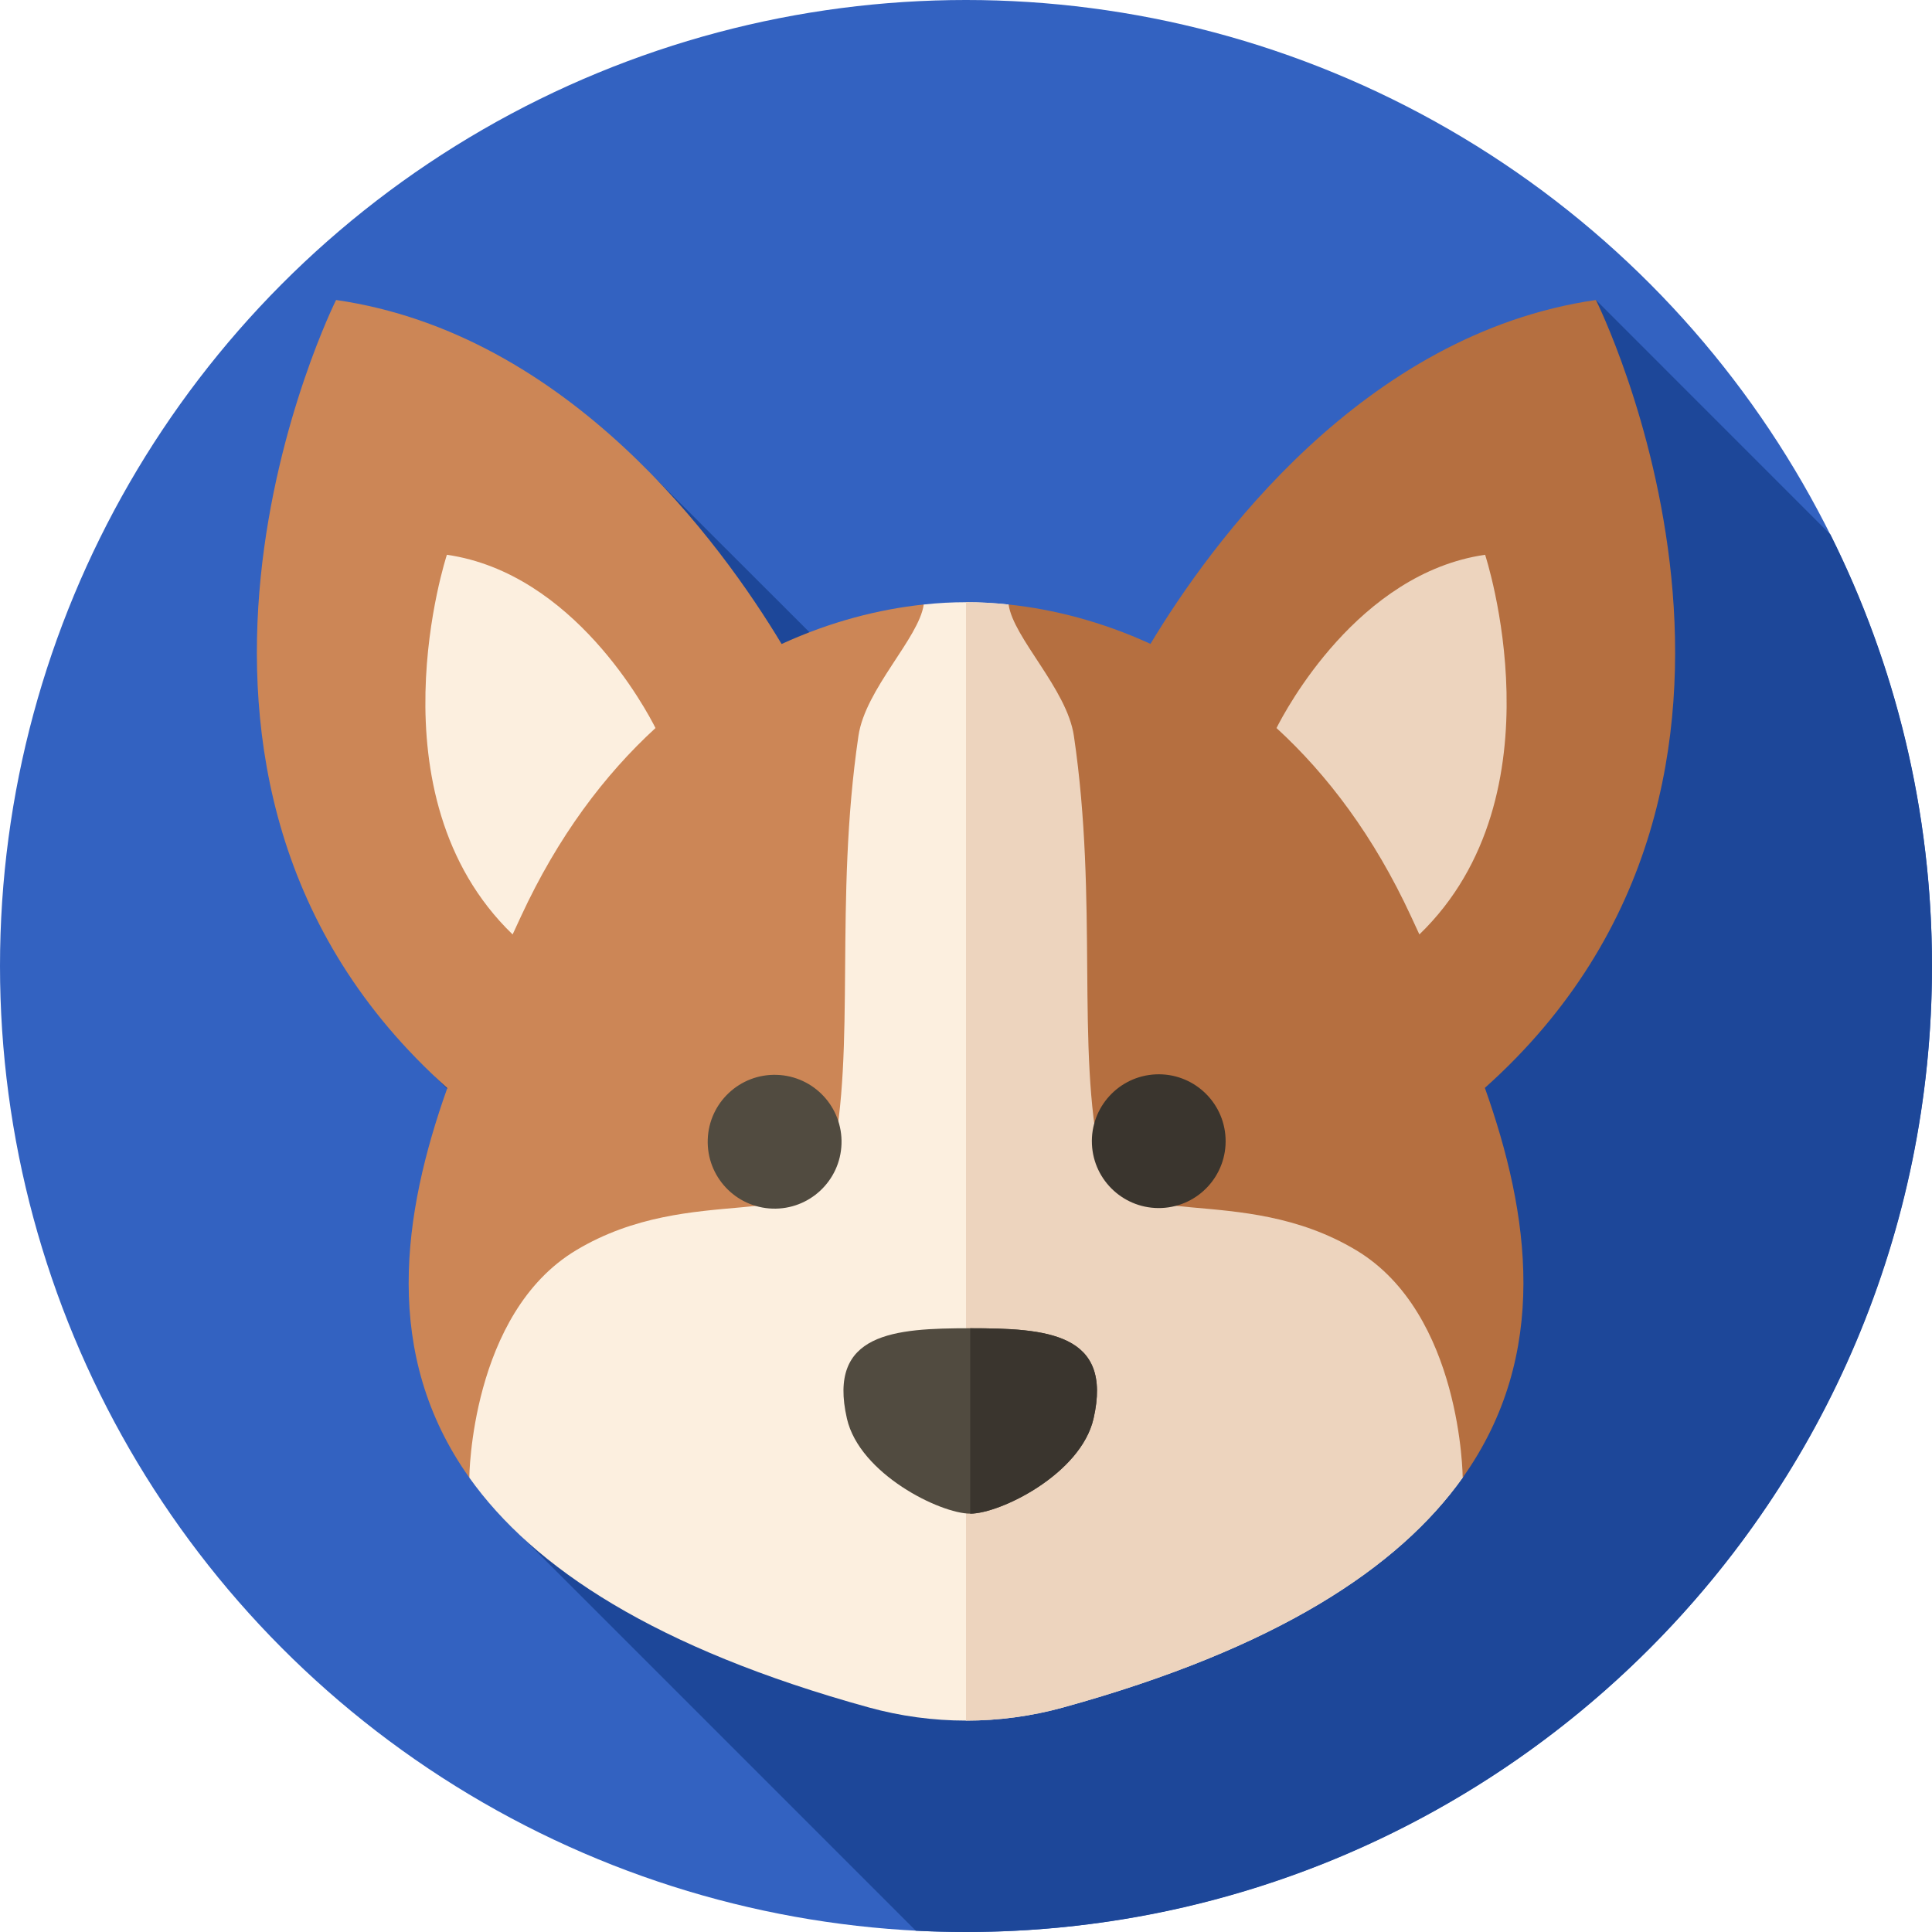
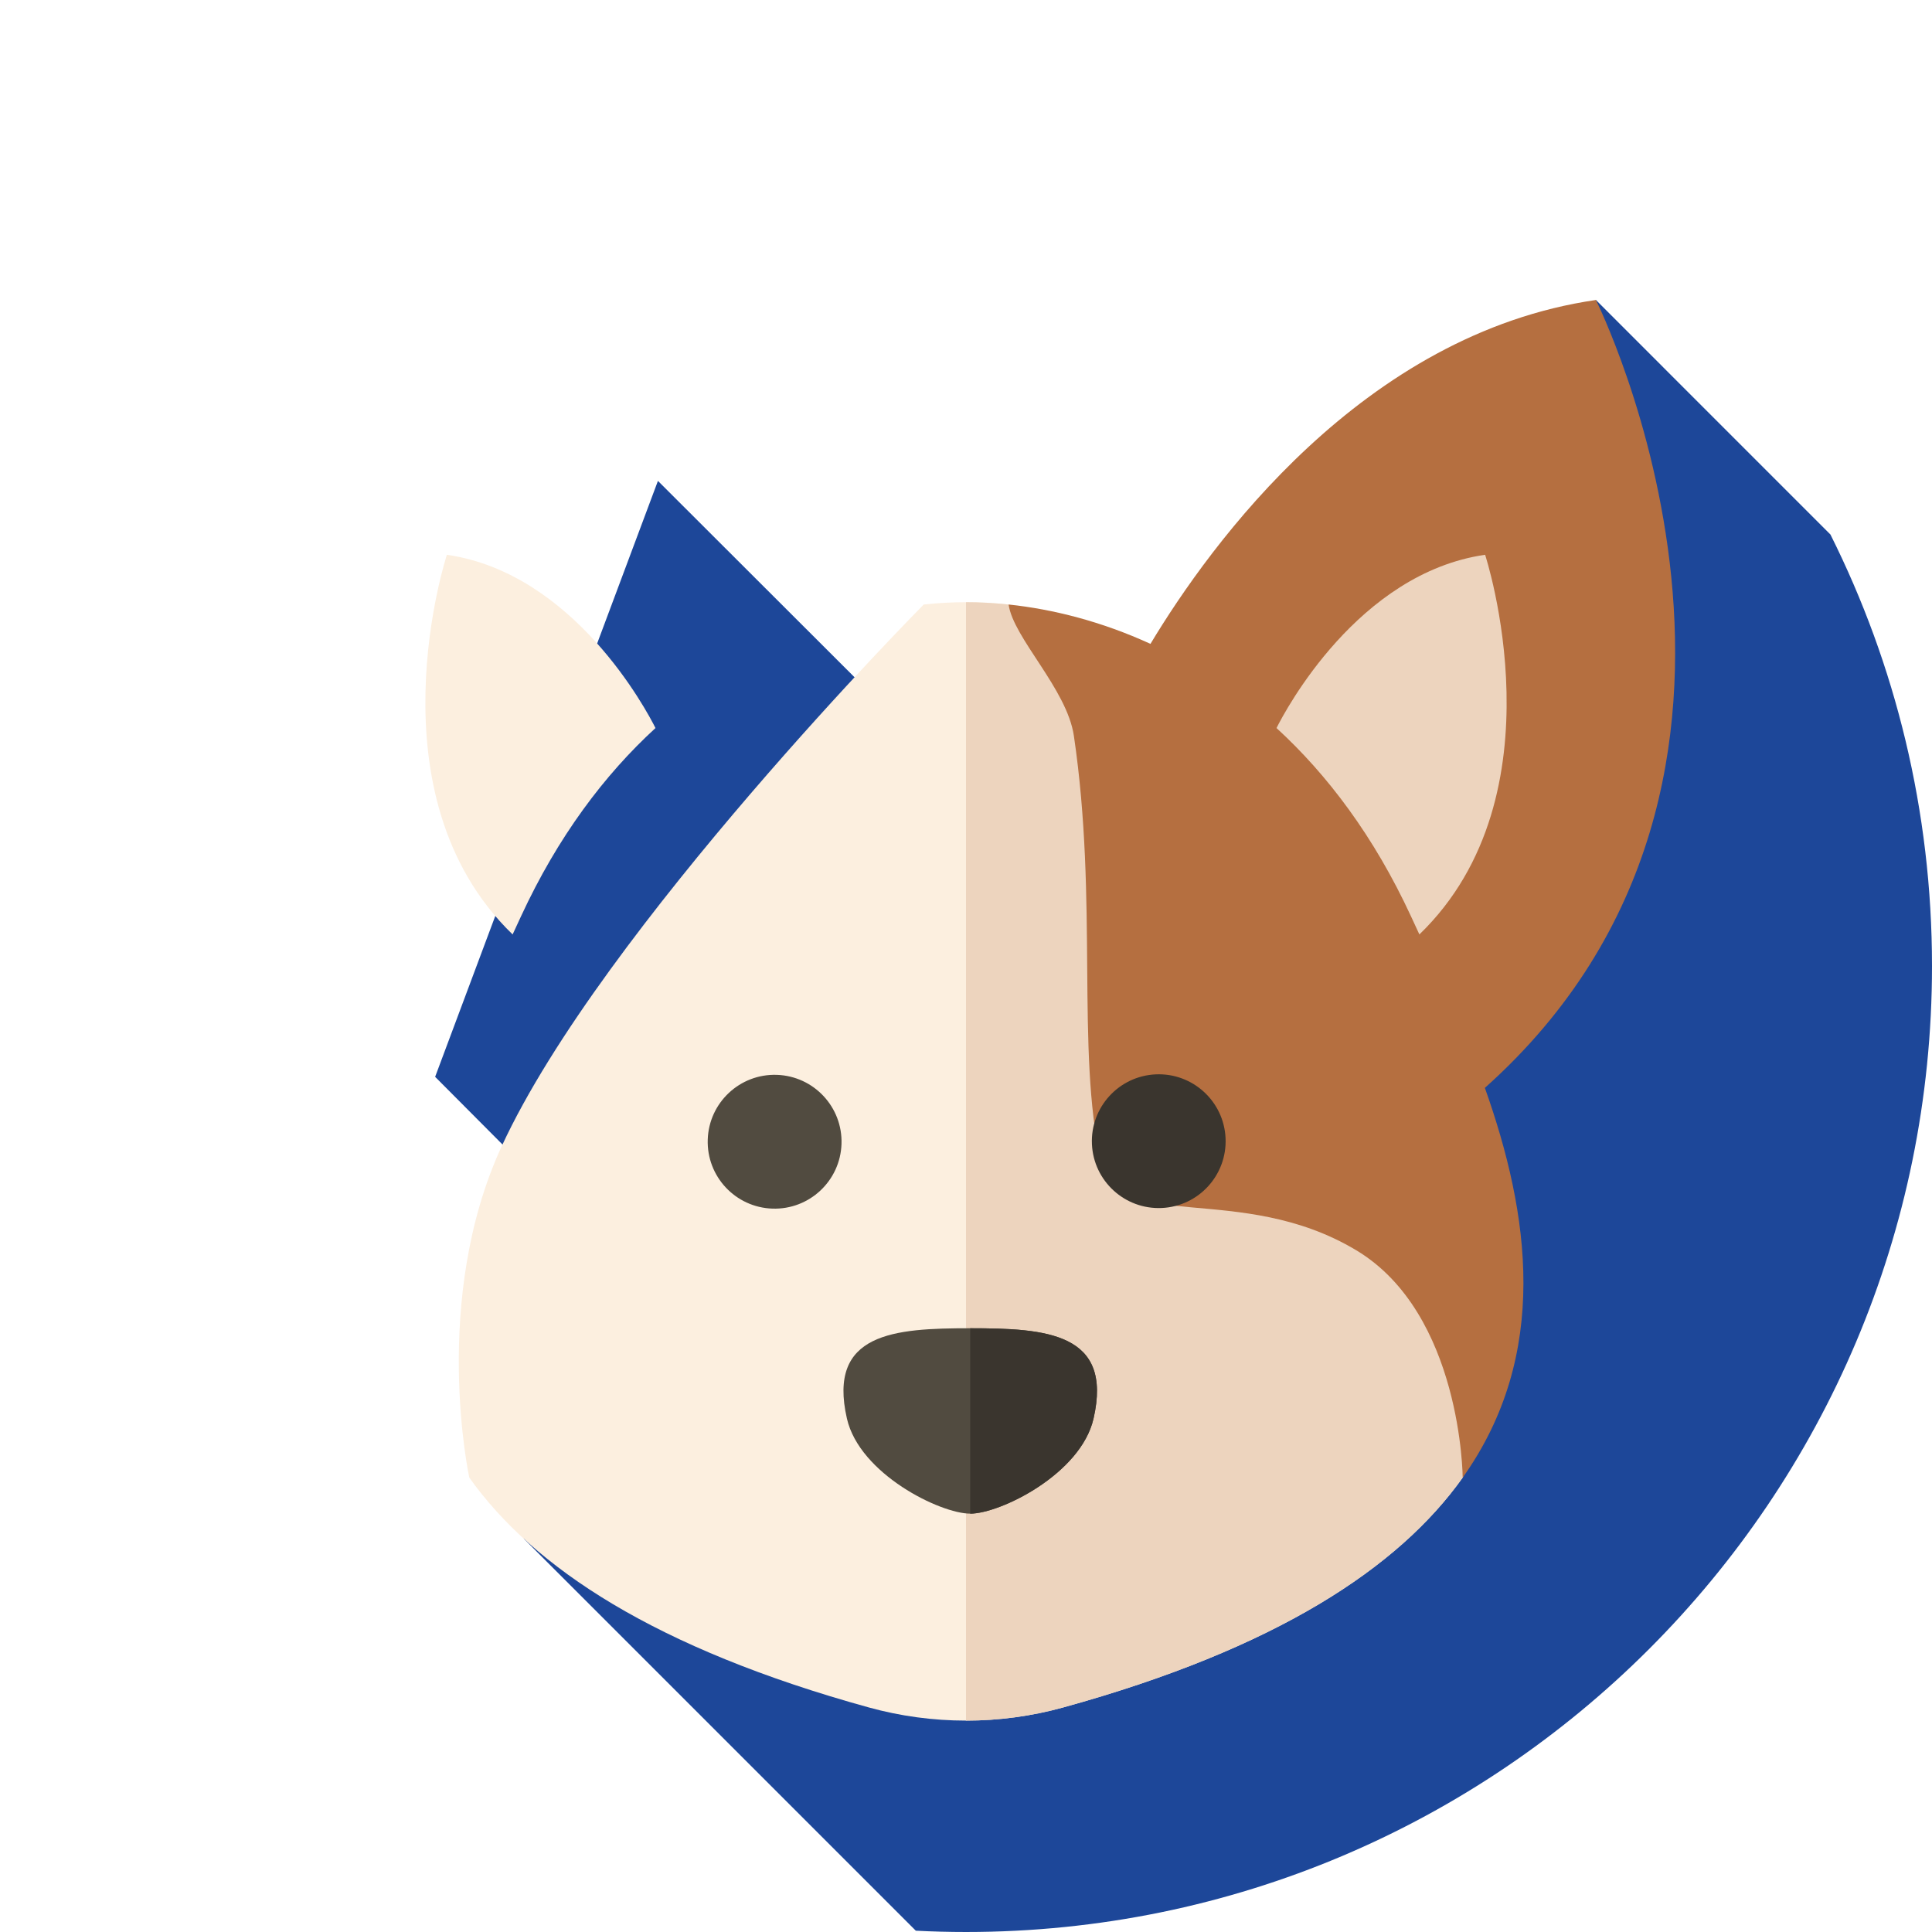
<svg xmlns="http://www.w3.org/2000/svg" id="Layer_1" height="512" viewBox="0 0 512 512" width="512">
  <g>
    <g id="XMLID_256_">
      <g id="XMLID_257_">
        <g id="XMLID_258_">
          <g id="XMLID_259_">
            <g id="XMLID_260_">
              <g id="XMLID_261_">
                <g id="XMLID_262_">
                  <g id="XMLID_263_">
                    <g id="XMLID_264_">
                      <g id="XMLID_265_">
                        <g id="XMLID_266_">
                          <g id="XMLID_267_">
                            <g id="XMLID_268_">
                              <g id="XMLID_269_">
-                                 <circle id="XMLID_270_" cx="256" cy="256" fill="#3362c1" r="256" />
-                               </g>
+                                 </g>
                            </g>
                          </g>
                        </g>
                      </g>
                    </g>
                  </g>
                </g>
              </g>
            </g>
          </g>
        </g>
      </g>
    </g>
    <path d="m512 256c0-41.103-9.702-79.934-26.918-114.353l-62.146-62.147s-82.655 91.314-98.605 117.83c-12.937-5.931-83.06-17.499-93.503-13.491l-56.469-56.397-59.045 157.931s22.662 22.76 23.729 23.834c-11.798 33.256-.194 98.602-.194 98.602l103.85 103.85c4.406.225 8.84.341 13.302.341 141.384 0 255.999-114.615 255.999-256z" fill="#1d4799" />
    <g>
      <path d="m387.63 391.58c-16.98 23.88-49.34 45.3-105.87 60.91-16.85 4.65-34.67 4.65-51.52 0-56.53-15.61-88.89-37.03-105.87-60.91 0 0-10.27-47.043 8.63-87.913 26.56-57.43 111.8-143.467 111.8-143.467 3.87-.42 7.61-.61 11.2-.61s7.33.19 11.2.61c0 0 88.413 67.746 111.133 126.8 25.392 66 9.297 104.58 9.297 104.58z" fill="#fcefdf" />
      <path d="m387.63 391.58c-16.98 23.88-49.34 45.3-105.87 60.91-8.42 2.33-17.09 3.49-25.76 3.49v-296.39c3.59 0 7.33.19 11.2.61 0 0 88.41 67.75 111.13 126.8 25.4 66 9.3 104.58 9.3 104.58z" fill="#edd4be" />
      <g>
        <path d="m422.936 79.5c-61.76 8.929-102.1 64.615-118.051 91.131-12.937-5.931-25.827-9.191-37.596-10.431 1.272 8.92 15.466 22.377 17.3 34.8 6.496 44.012.553 83.102 7.143 112.784 4.34 19.532 36.908 5.074 67.69 23.549 27.963 16.784 28.208 60.247 28.208 60.247 23.233-32.67 17.726-69.946 5.877-103.283 92.496-82.654 29.429-208.797 29.429-208.797z" fill="#b56f40" />
-         <path d="m89.064 79.5s-63.09 126.188 29.479 208.842c-11.864 33.325-17.397 70.583 5.827 103.238 0 0 .333-43.463 28.297-60.247 30.782-18.476 63.35-4.017 67.69-23.549 6.59-29.682.647-68.772 7.143-112.784 1.834-12.423 16.028-25.88 17.3-34.8-11.791 1.243-24.706 4.511-37.666 10.463-15.938-26.503-56.286-82.23-118.07-91.163z" fill="#cc8656" />
      </g>
      <g>
        <g>
          <path d="m173.71 192.94c-13.46 12.34-25.83 28.68-35.66 49.94-.72 1.56-1.46 3.15-2.2 4.76-38.36-37.06-17.42-100.62-17.42-100.62 33.67 4.87 52.93 41.22 55.28 45.92z" fill="#fcefdf" />
          <path d="m376.15 247.64c-.74-1.61-1.48-3.2-2.2-4.76-9.83-21.26-22.2-37.6-35.66-49.94 2.35-4.7 21.61-41.05 55.28-45.92 0 0 20.94 63.56-17.42 100.62z" fill="#edd4be" />
        </g>
        <path d="m257.122 351.999c-20.157 0-37.876 1.2-32.679 23.936 3.36 14.697 24.738 25.196 32.679 25.196s29.319-10.498 32.679-25.196c5.197-22.737-12.522-23.936-32.679-23.936z" fill="#514b40" />
        <path d="m289.8 375.929c-3.356 14.707-24.737 25.204-32.678 25.204v-49.131c20.16 0 37.878 1.201 32.678 23.927z" fill="#3a352e" />
        <g>
          <g>
            <ellipse cx="205.02" cy="302.526" fill="#514b40" rx="17.725" ry="17.725" transform="matrix(.033 -1 1 .033 -104.009 497.608)" />
          </g>
          <g>
            <ellipse cx="306.98" cy="302.526" fill="#3a352e" rx="17.725" ry="17.725" transform="matrix(.999 -.045 .045 .999 -13.207 14.015)" />
          </g>
        </g>
      </g>
    </g>
  </g>
</svg>